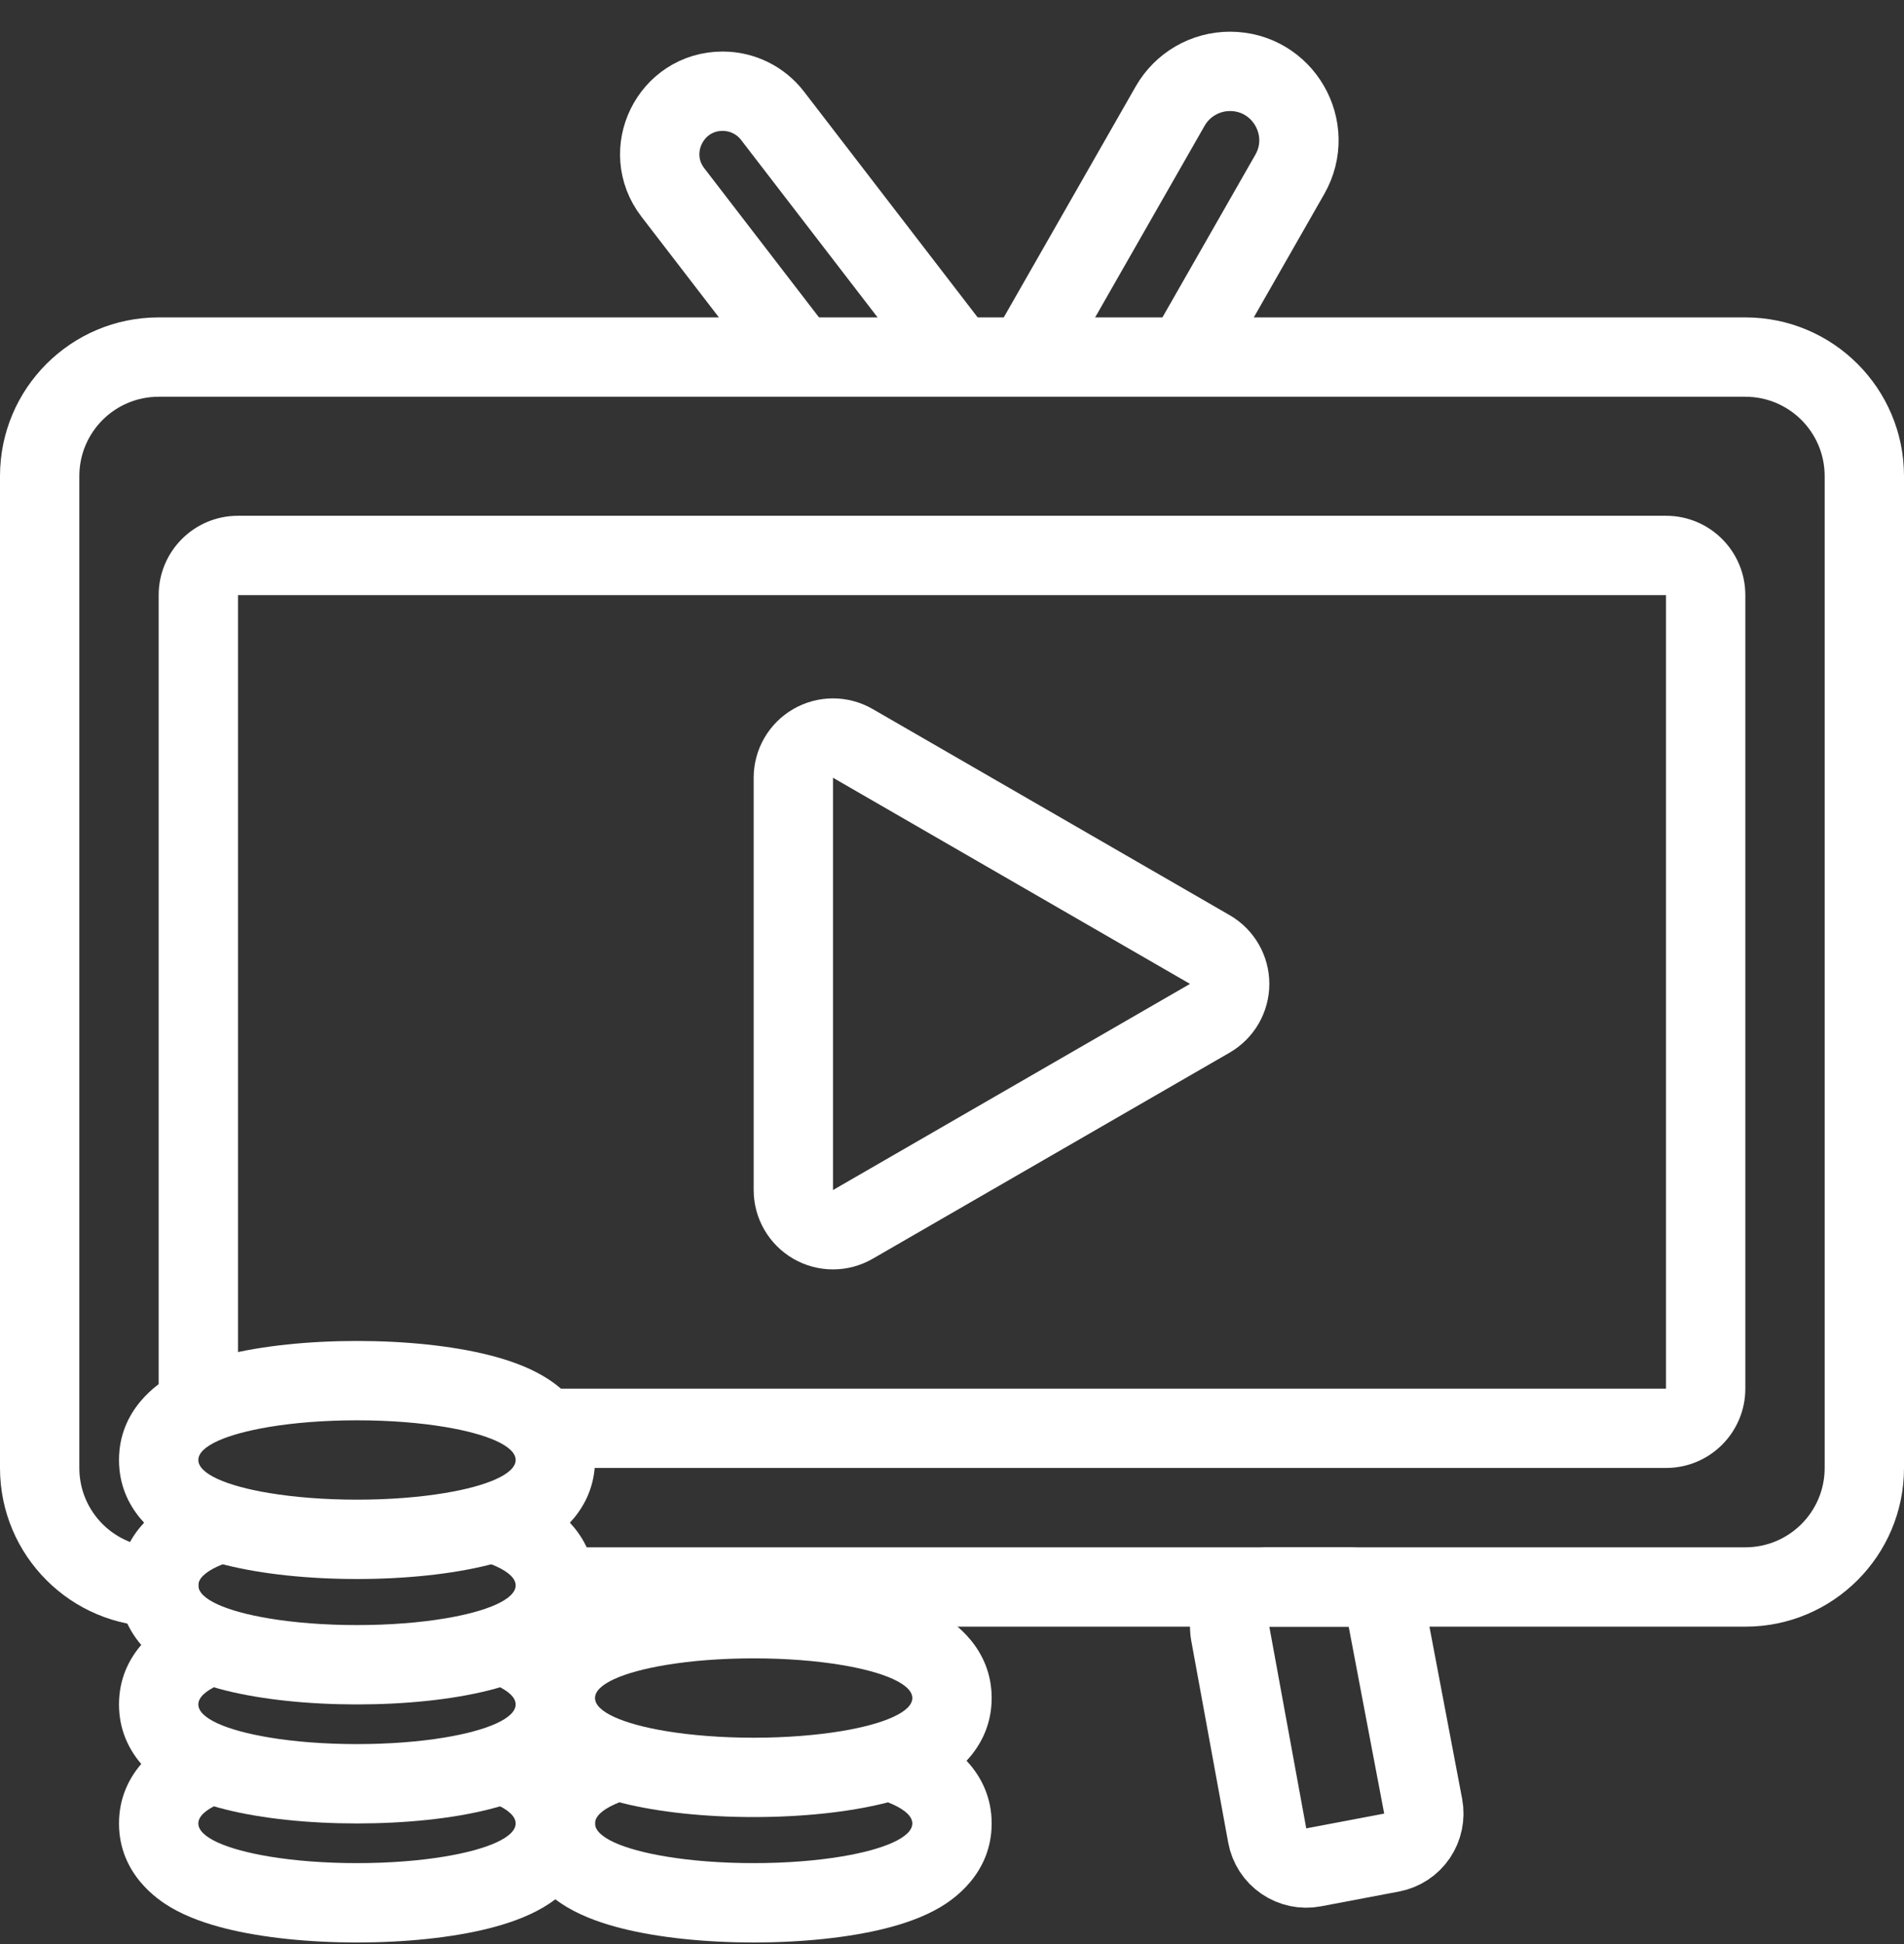
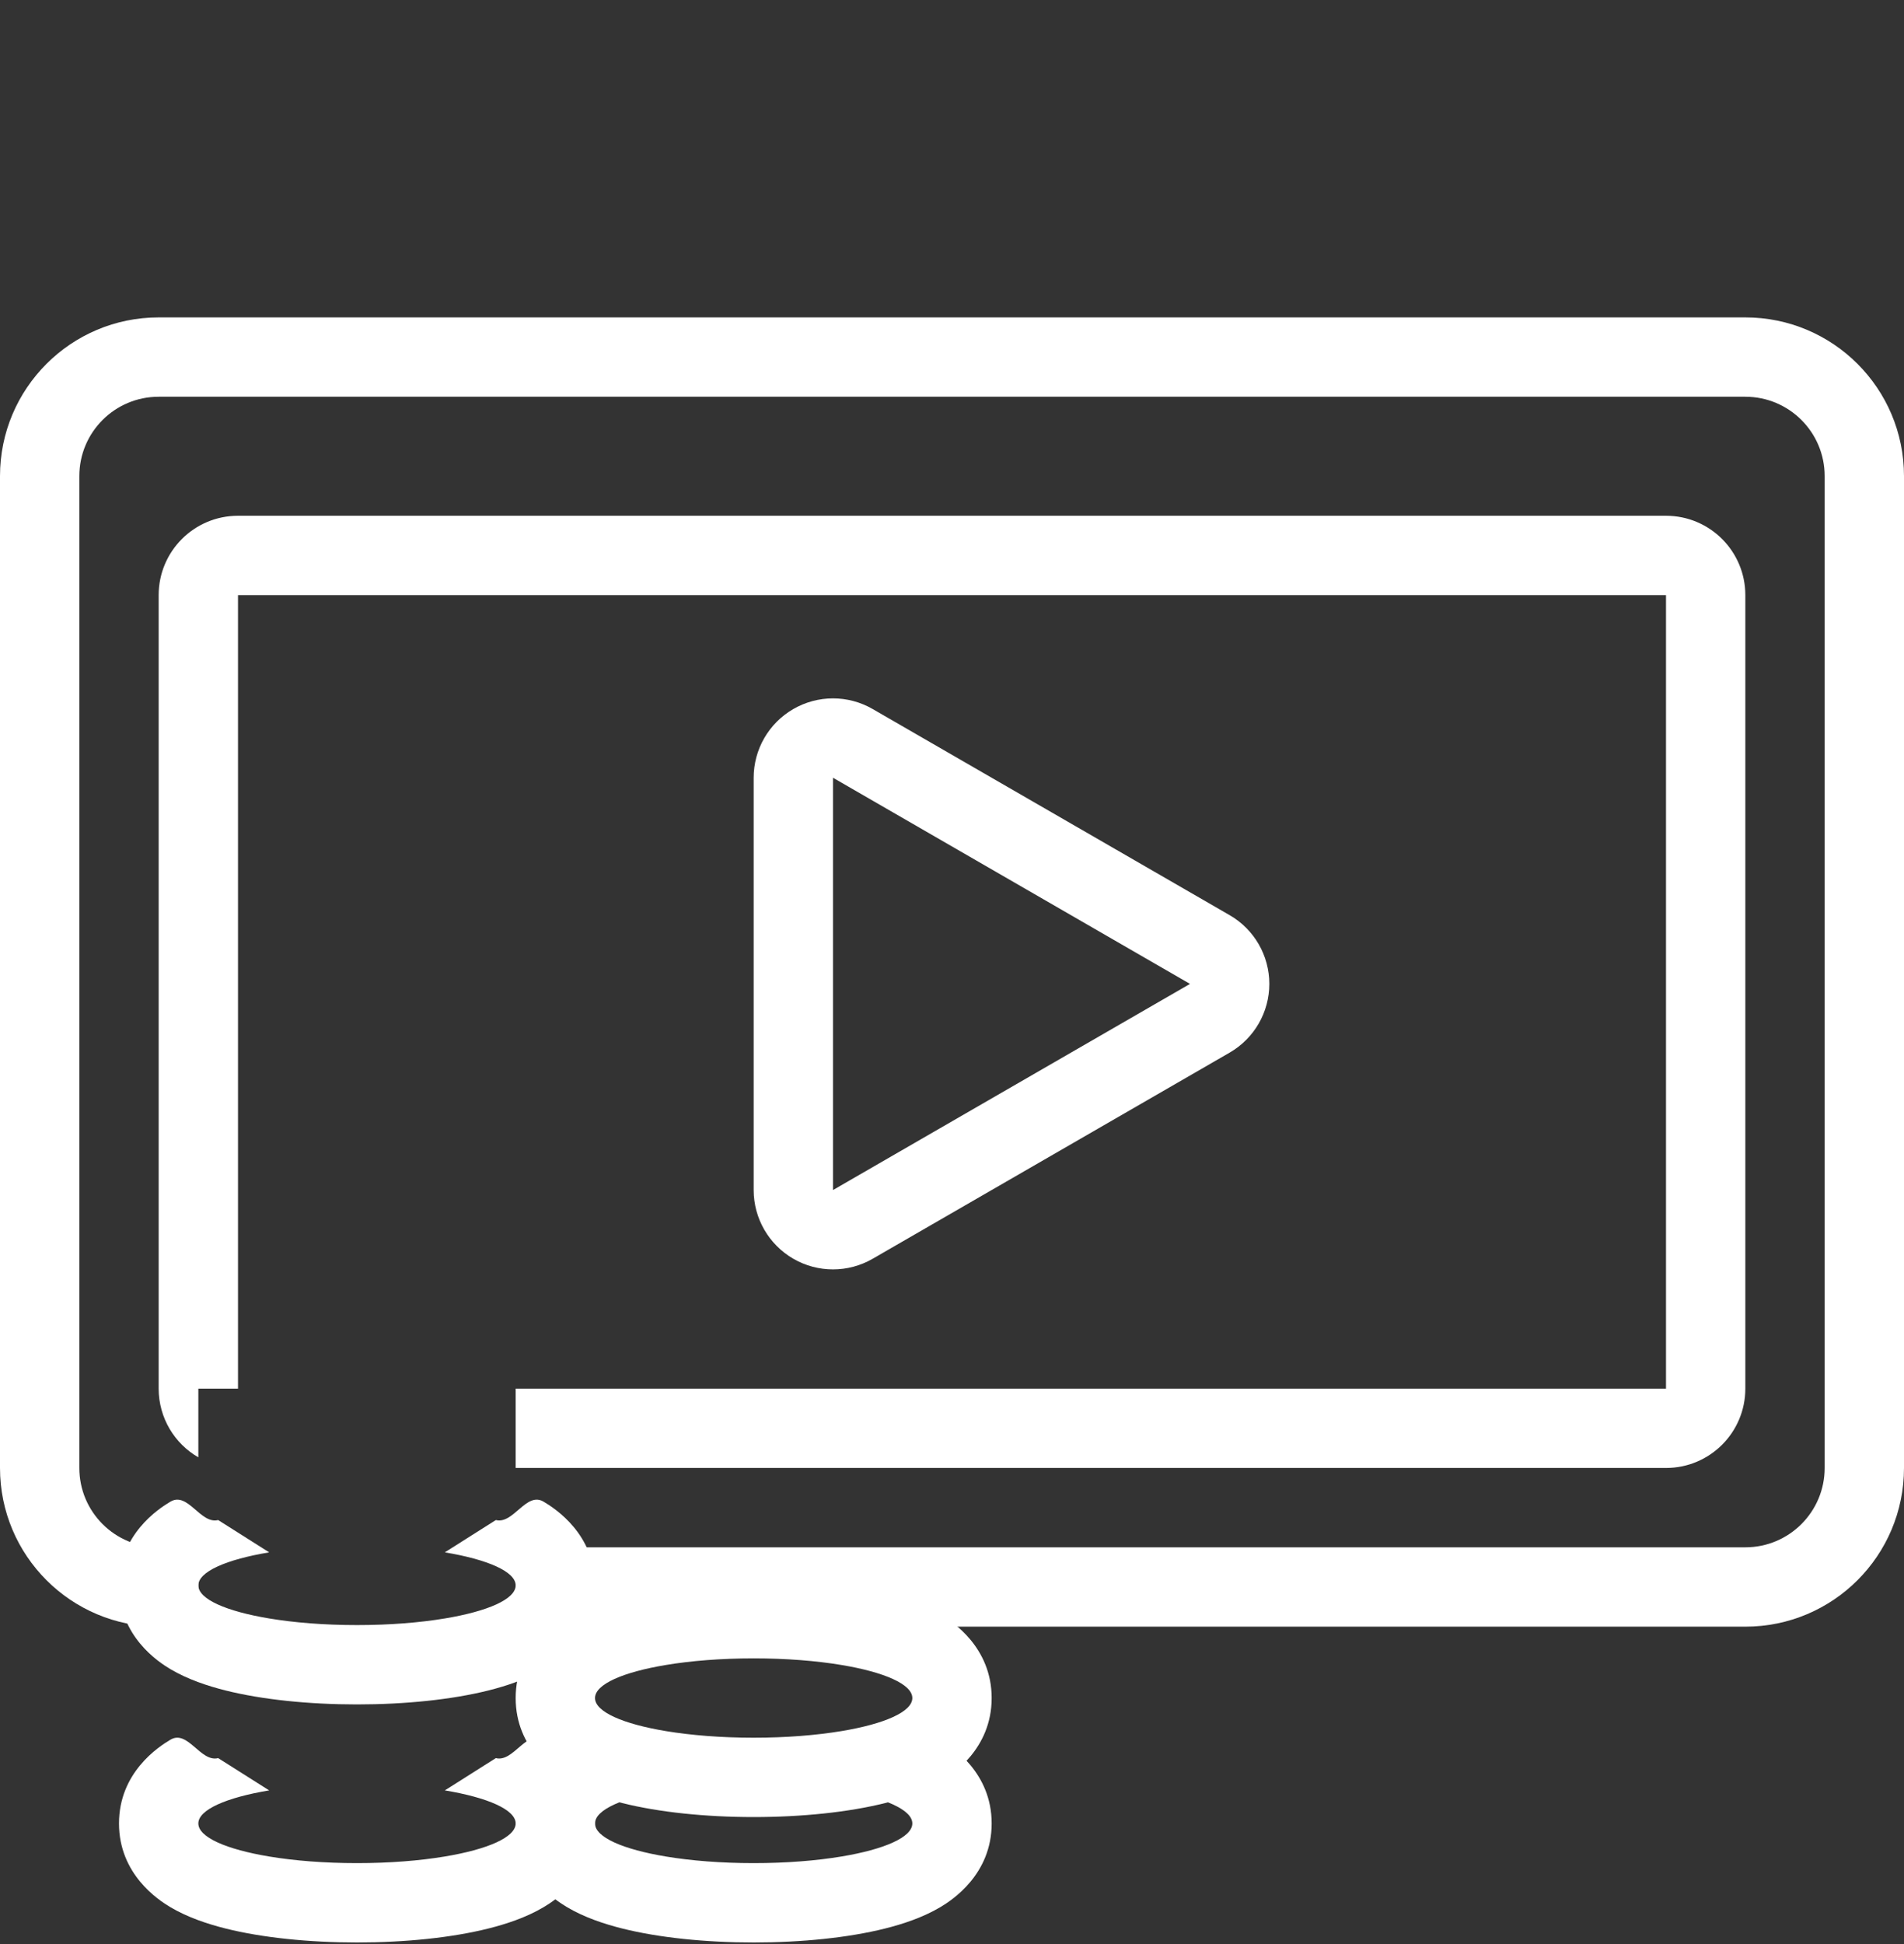
<svg xmlns="http://www.w3.org/2000/svg" width="48" height="49" viewBox="0 0 48 49" fill="none">
  <rect x="0" y="0" width="48" height="49" fill="#333333" stroke="none" />
  <path d="M30.5 25.665C30.809 25.486 31 25.156 31 24.799C31 24.442 30.809 24.111 30.5 23.933L21.5 18.737C21.191 18.558 20.809 18.558 20.5 18.737C20.191 18.915 20 19.245 20 19.603L20 29.995C20 30.352 20.191 30.682 20.5 30.861C20.809 31.04 21.191 31.04 21.5 30.861L30.5 25.665Z" stroke="white" stroke-width="2" stroke-linejoin="round" />
-   <path d="M30 8.799L32.515 4.397C33.177 3.239 32.341 1.799 31.008 1.799V1.799C30.384 1.799 29.809 2.133 29.5 2.674L26 8.799" stroke="white" stroke-width="2" stroke-linecap="round" />
-   <path d="M20 8.799L16.963 4.851C16.161 3.808 16.904 2.299 18.219 2.299V2.299C18.712 2.299 19.176 2.528 19.476 2.918L24 8.799" stroke="white" stroke-width="2" stroke-linecap="round" />
  <path fill-rule="evenodd" clip-rule="evenodd" d="M4 10H44C45.105 10 46 10.895 46 12V37C46 38.105 45.105 39 44 39H13V41H44C46.209 41 48 39.209 48 37V12C48 9.791 46.209 8 44 8H4C1.791 8 0 9.791 0 12V37C0 39.209 1.791 41 4 41H5V39H4C2.895 39 2 38.105 2 37V12C2 10.895 2.895 10 4 10ZM13 37H42C43.105 37 44 36.105 44 35V15C44 13.895 43.105 13 42 13H6C4.895 13 4 13.895 4 15V35C4 35.74 4.402 36.387 5 36.732V35H6V15H42V35H13V37Z" fill="white" />
-   <path fill-rule="evenodd" clip-rule="evenodd" d="M11.214 37.632C10.58 37.737 9.819 37.799 9 37.799C8.181 37.799 7.42 37.737 6.786 37.632C5.709 37.453 5 37.147 5 36.799C5 36.451 5.709 36.145 6.786 35.966C7.42 35.86 8.181 35.799 9 35.799C9.819 35.799 10.58 35.86 11.214 35.966C12.291 36.145 13 36.451 13 36.799C13 37.147 12.291 37.453 11.214 37.632ZM12.313 39.446C11.389 39.677 10.219 39.799 9 39.799C7.781 39.799 6.611 39.677 5.686 39.446C5.24 39.335 4.737 39.17 4.297 38.91C3.991 38.729 3 38.081 3 36.799C3 35.517 3.991 34.869 4.297 34.688C4.737 34.428 5.24 34.263 5.686 34.151C6.611 33.92 7.781 33.799 9 33.799C10.219 33.799 11.389 33.92 12.313 34.151C12.76 34.263 13.264 34.428 13.703 34.688C14.009 34.869 15 35.517 15 36.799C15 38.081 14.009 38.729 13.703 38.91C13.264 39.17 12.76 39.335 12.313 39.446Z" fill="white" />
  <path fill-rule="evenodd" clip-rule="evenodd" d="M21.214 43.632C20.58 43.737 19.819 43.799 19 43.799C18.181 43.799 17.42 43.737 16.786 43.632C15.709 43.453 15 43.147 15 42.799C15 42.451 15.709 42.145 16.786 41.966C17.42 41.86 18.181 41.799 19 41.799C19.819 41.799 20.58 41.86 21.214 41.966C22.291 42.145 23 42.451 23 42.799C23 43.147 22.291 43.453 21.214 43.632ZM22.314 45.446C21.389 45.677 20.219 45.799 19 45.799C17.781 45.799 16.611 45.677 15.687 45.446C15.24 45.335 14.736 45.17 14.297 44.91C13.991 44.729 13 44.081 13 42.799C13 41.517 13.991 40.869 14.297 40.688C14.736 40.428 15.24 40.263 15.687 40.151C16.611 39.92 17.781 39.799 19 39.799C20.219 39.799 21.389 39.92 22.314 40.151C22.76 40.263 23.264 40.428 23.703 40.688C24.009 40.869 25 41.517 25 42.799C25 44.081 24.009 44.729 23.703 44.91C23.264 45.17 22.76 45.335 22.314 45.446Z" fill="white" />
  <path d="M9 40.96C9.819 40.96 10.58 40.899 11.214 40.793C12.291 40.614 13 40.308 13 39.96C13 39.613 12.291 39.306 11.214 39.127L12.5 38.313C12.947 38.425 13.264 37.589 13.703 37.849C14.009 38.03 15 38.679 15 39.96C15 41.242 14.009 41.89 13.703 42.071C13.264 42.331 12.76 42.496 12.313 42.608C11.389 42.839 10.219 42.96 9 42.96C7.781 42.96 6.611 42.839 5.686 42.608C5.24 42.496 4.737 42.331 4.297 42.071C3.991 41.89 3 41.242 3 39.96C3 38.679 3.991 38.03 4.297 37.849C4.737 37.589 5.053 38.425 5.5 38.313L6.786 39.127C5.709 39.306 5 39.613 5 39.96C5 40.308 5.709 40.614 6.786 40.793C7.42 40.899 8.181 40.96 9 40.96Z" fill="white" />
  <path d="M19 46.96C19.819 46.96 20.58 46.899 21.214 46.793C22.291 46.614 23 46.308 23 45.96C23 45.613 22.291 45.306 21.214 45.127L22.5 44.313C22.947 44.425 23.264 43.589 23.703 43.849C24.009 44.03 25 44.679 25 45.96C25 47.242 24.009 47.89 23.703 48.071C23.264 48.331 22.76 48.496 22.314 48.608C21.389 48.839 20.219 48.96 19 48.96C17.781 48.96 16.611 48.839 15.687 48.608C15.24 48.496 14.736 48.331 14.297 48.071C13.991 47.89 13 47.242 13 45.96C13 44.679 13.991 44.03 14.297 43.849C14.736 43.589 15.053 44.425 15.5 44.313L16.786 45.127C15.709 45.306 15 45.613 15 45.96C15 46.308 15.709 46.614 16.786 46.793C17.42 46.899 18.181 46.96 19 46.96Z" fill="white" />
-   <path d="M9 43.96C9.819 43.96 10.58 43.899 11.214 43.793C12.291 43.614 13 43.308 13 42.96C13 42.613 12.291 42.306 11.214 42.127L12.5 41.313C12.947 41.425 13.264 40.589 13.703 40.849C14.009 41.03 15 41.679 15 42.96C15 44.242 14.009 44.89 13.703 45.071C13.264 45.331 12.76 45.496 12.313 45.608C11.389 45.839 10.219 45.96 9 45.96C7.781 45.96 6.611 45.839 5.686 45.608C5.24 45.496 4.737 45.331 4.297 45.071C3.991 44.89 3 44.242 3 42.96C3 41.679 3.991 41.03 4.297 40.849C4.737 40.589 5.053 41.425 5.5 41.313L6.786 42.127C5.709 42.306 5 42.613 5 42.96C5 43.308 5.709 43.614 6.786 43.793C7.42 43.899 8.181 43.96 9 43.96Z" fill="white" />
  <path d="M9 46.96C9.819 46.96 10.58 46.899 11.214 46.793C12.291 46.614 13 46.308 13 45.96C13 45.613 12.291 45.306 11.214 45.127L12.5 44.313C12.947 44.425 13.264 43.589 13.703 43.849C14.009 44.03 15 44.679 15 45.96C15 47.242 14.009 47.89 13.703 48.071C13.264 48.331 12.76 48.496 12.313 48.608C11.389 48.839 10.219 48.96 9 48.96C7.781 48.96 6.611 48.839 5.686 48.608C5.24 48.496 4.737 48.331 4.297 48.071C3.991 47.89 3 47.242 3 45.96C3 44.679 3.991 44.03 4.297 43.849C4.737 43.589 5.053 44.425 5.5 44.313L6.786 45.127C5.709 45.306 5 45.613 5 45.96C5 46.308 5.709 46.614 6.786 46.793C7.42 46.899 8.181 46.96 9 46.96Z" fill="white" />
-   <path d="M34.983 40.813C34.893 40.342 34.48 40 34 40L32 40C31.703 40 31.422 40.132 31.232 40.36C31.042 40.588 30.963 40.888 31.016 41.18L31.947 46.264C31.995 46.526 32.145 46.758 32.365 46.908C32.584 47.059 32.855 47.116 33.116 47.066L35.081 46.694C35.342 46.645 35.573 46.494 35.722 46.275C35.871 46.055 35.927 45.785 35.878 45.525L34.983 40.813Z" stroke="white" stroke-width="2" stroke-linejoin="round" />
</svg>